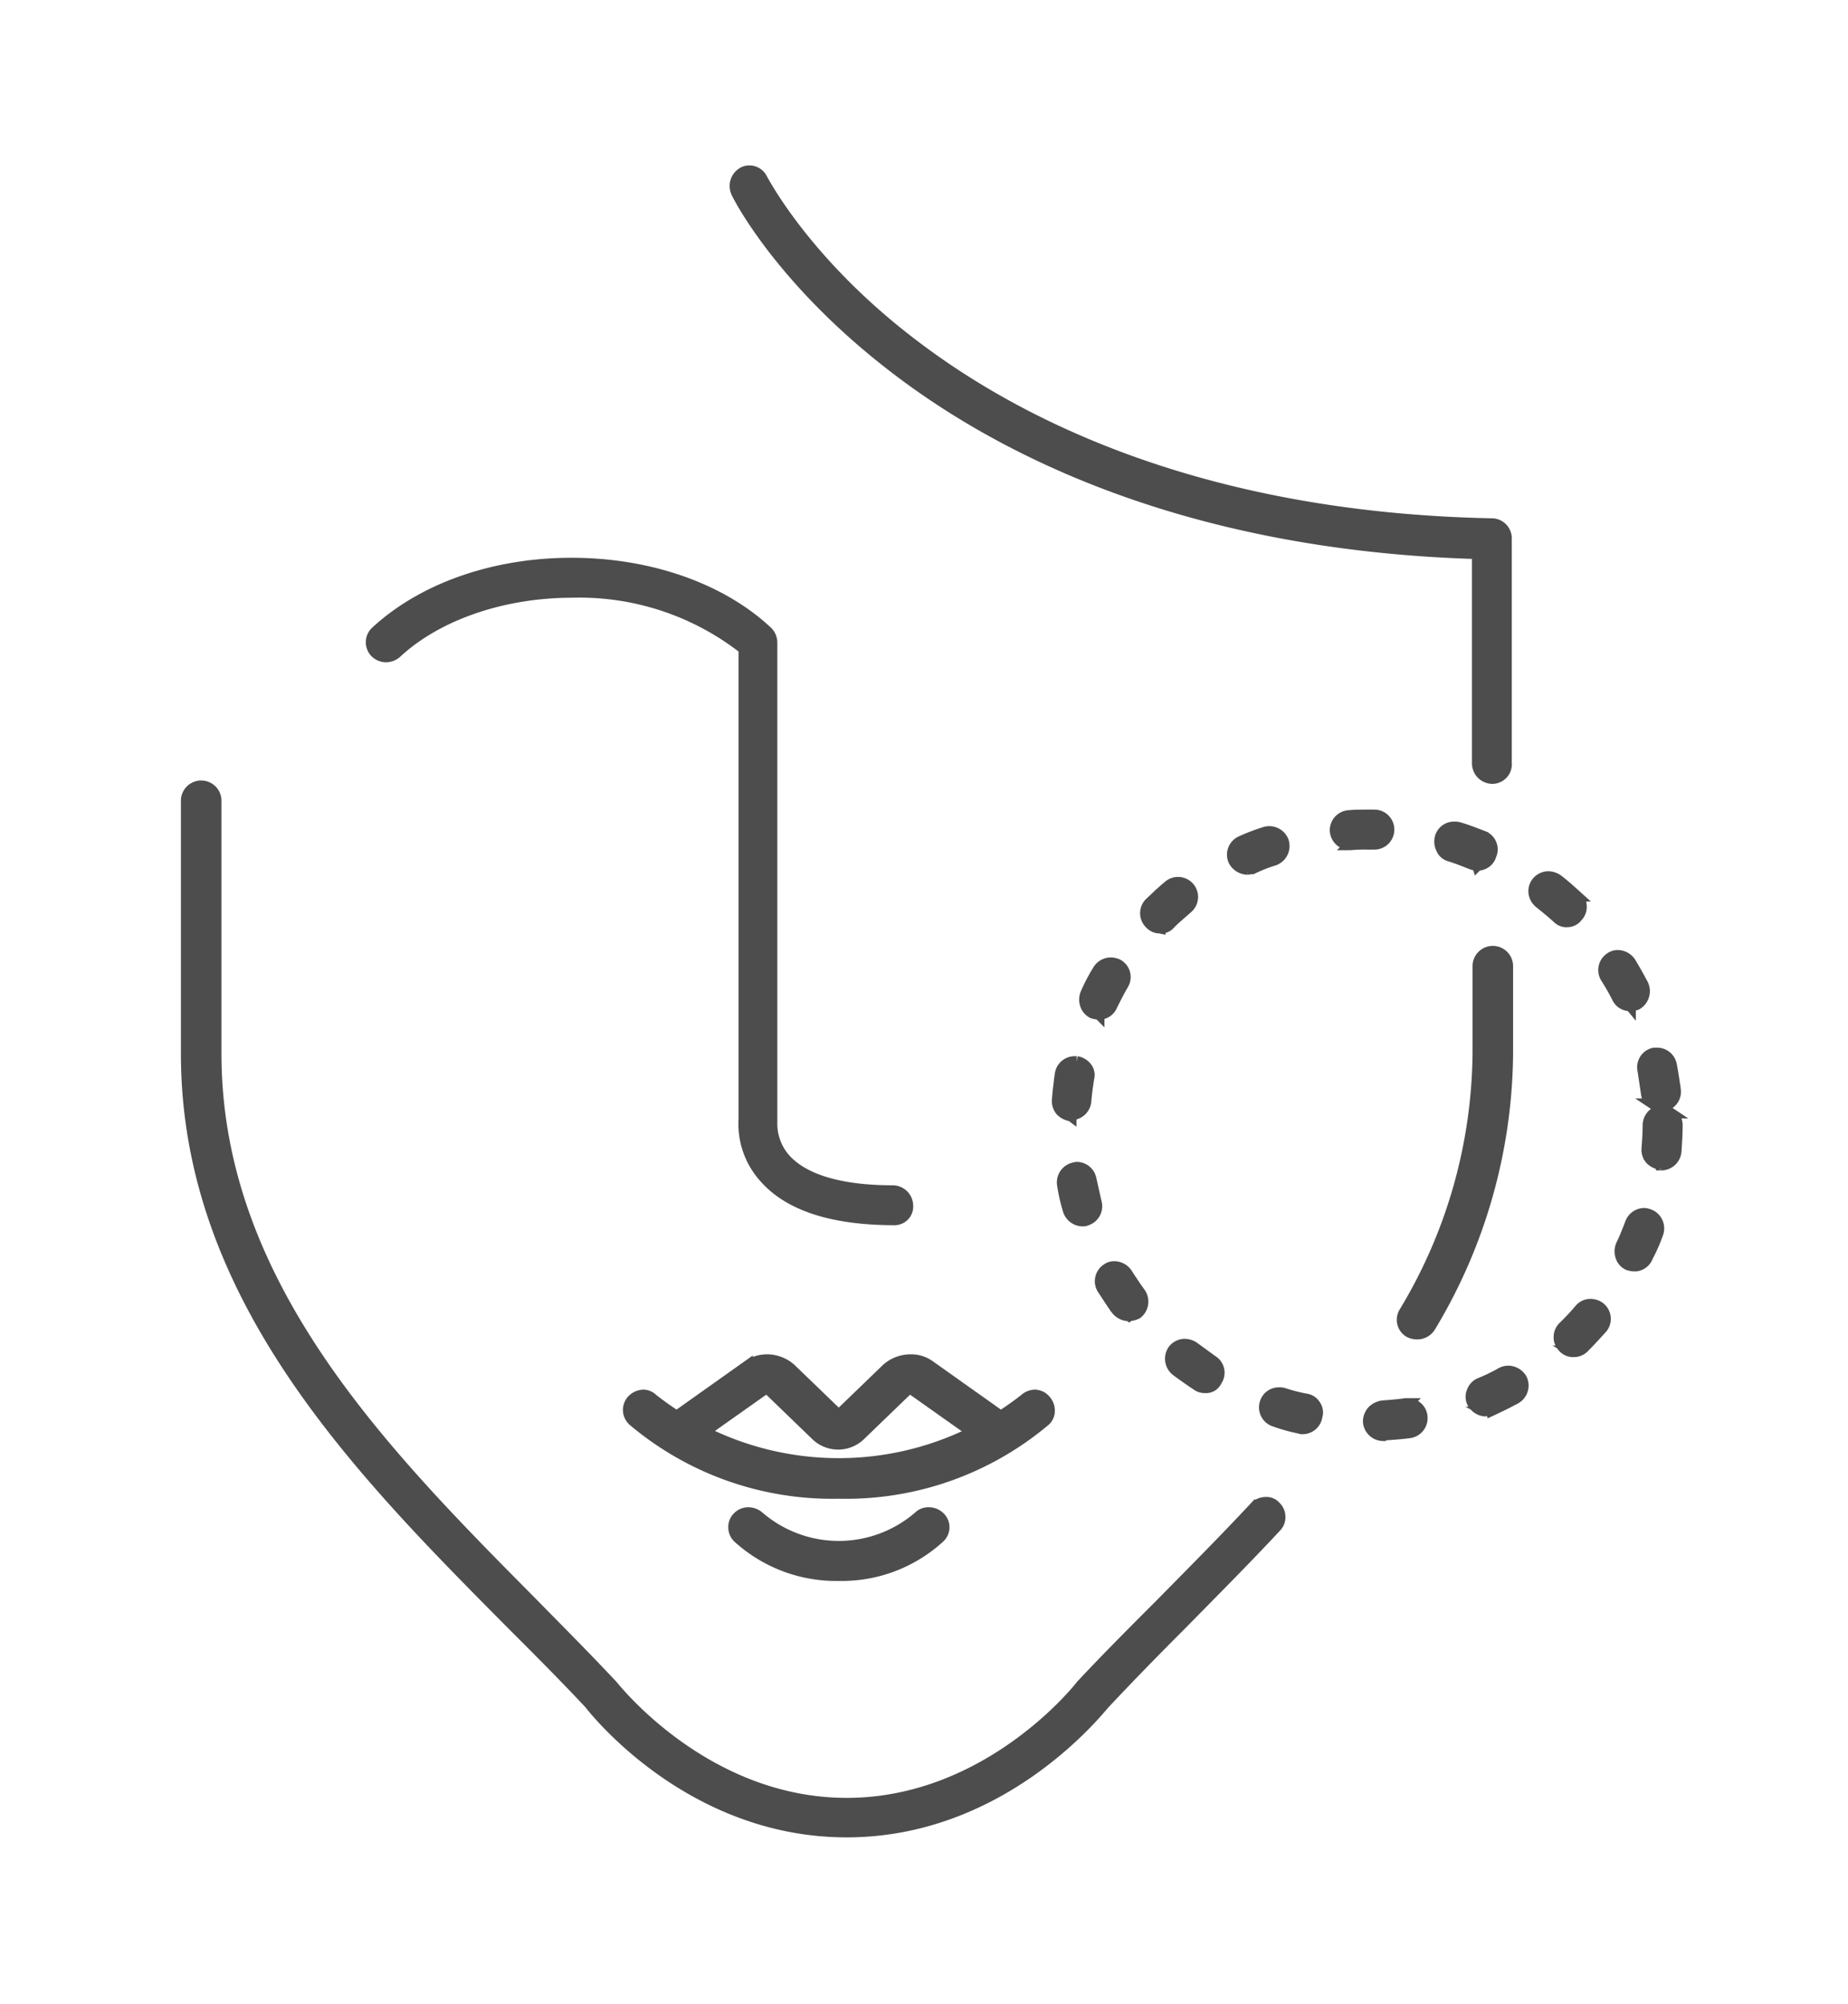
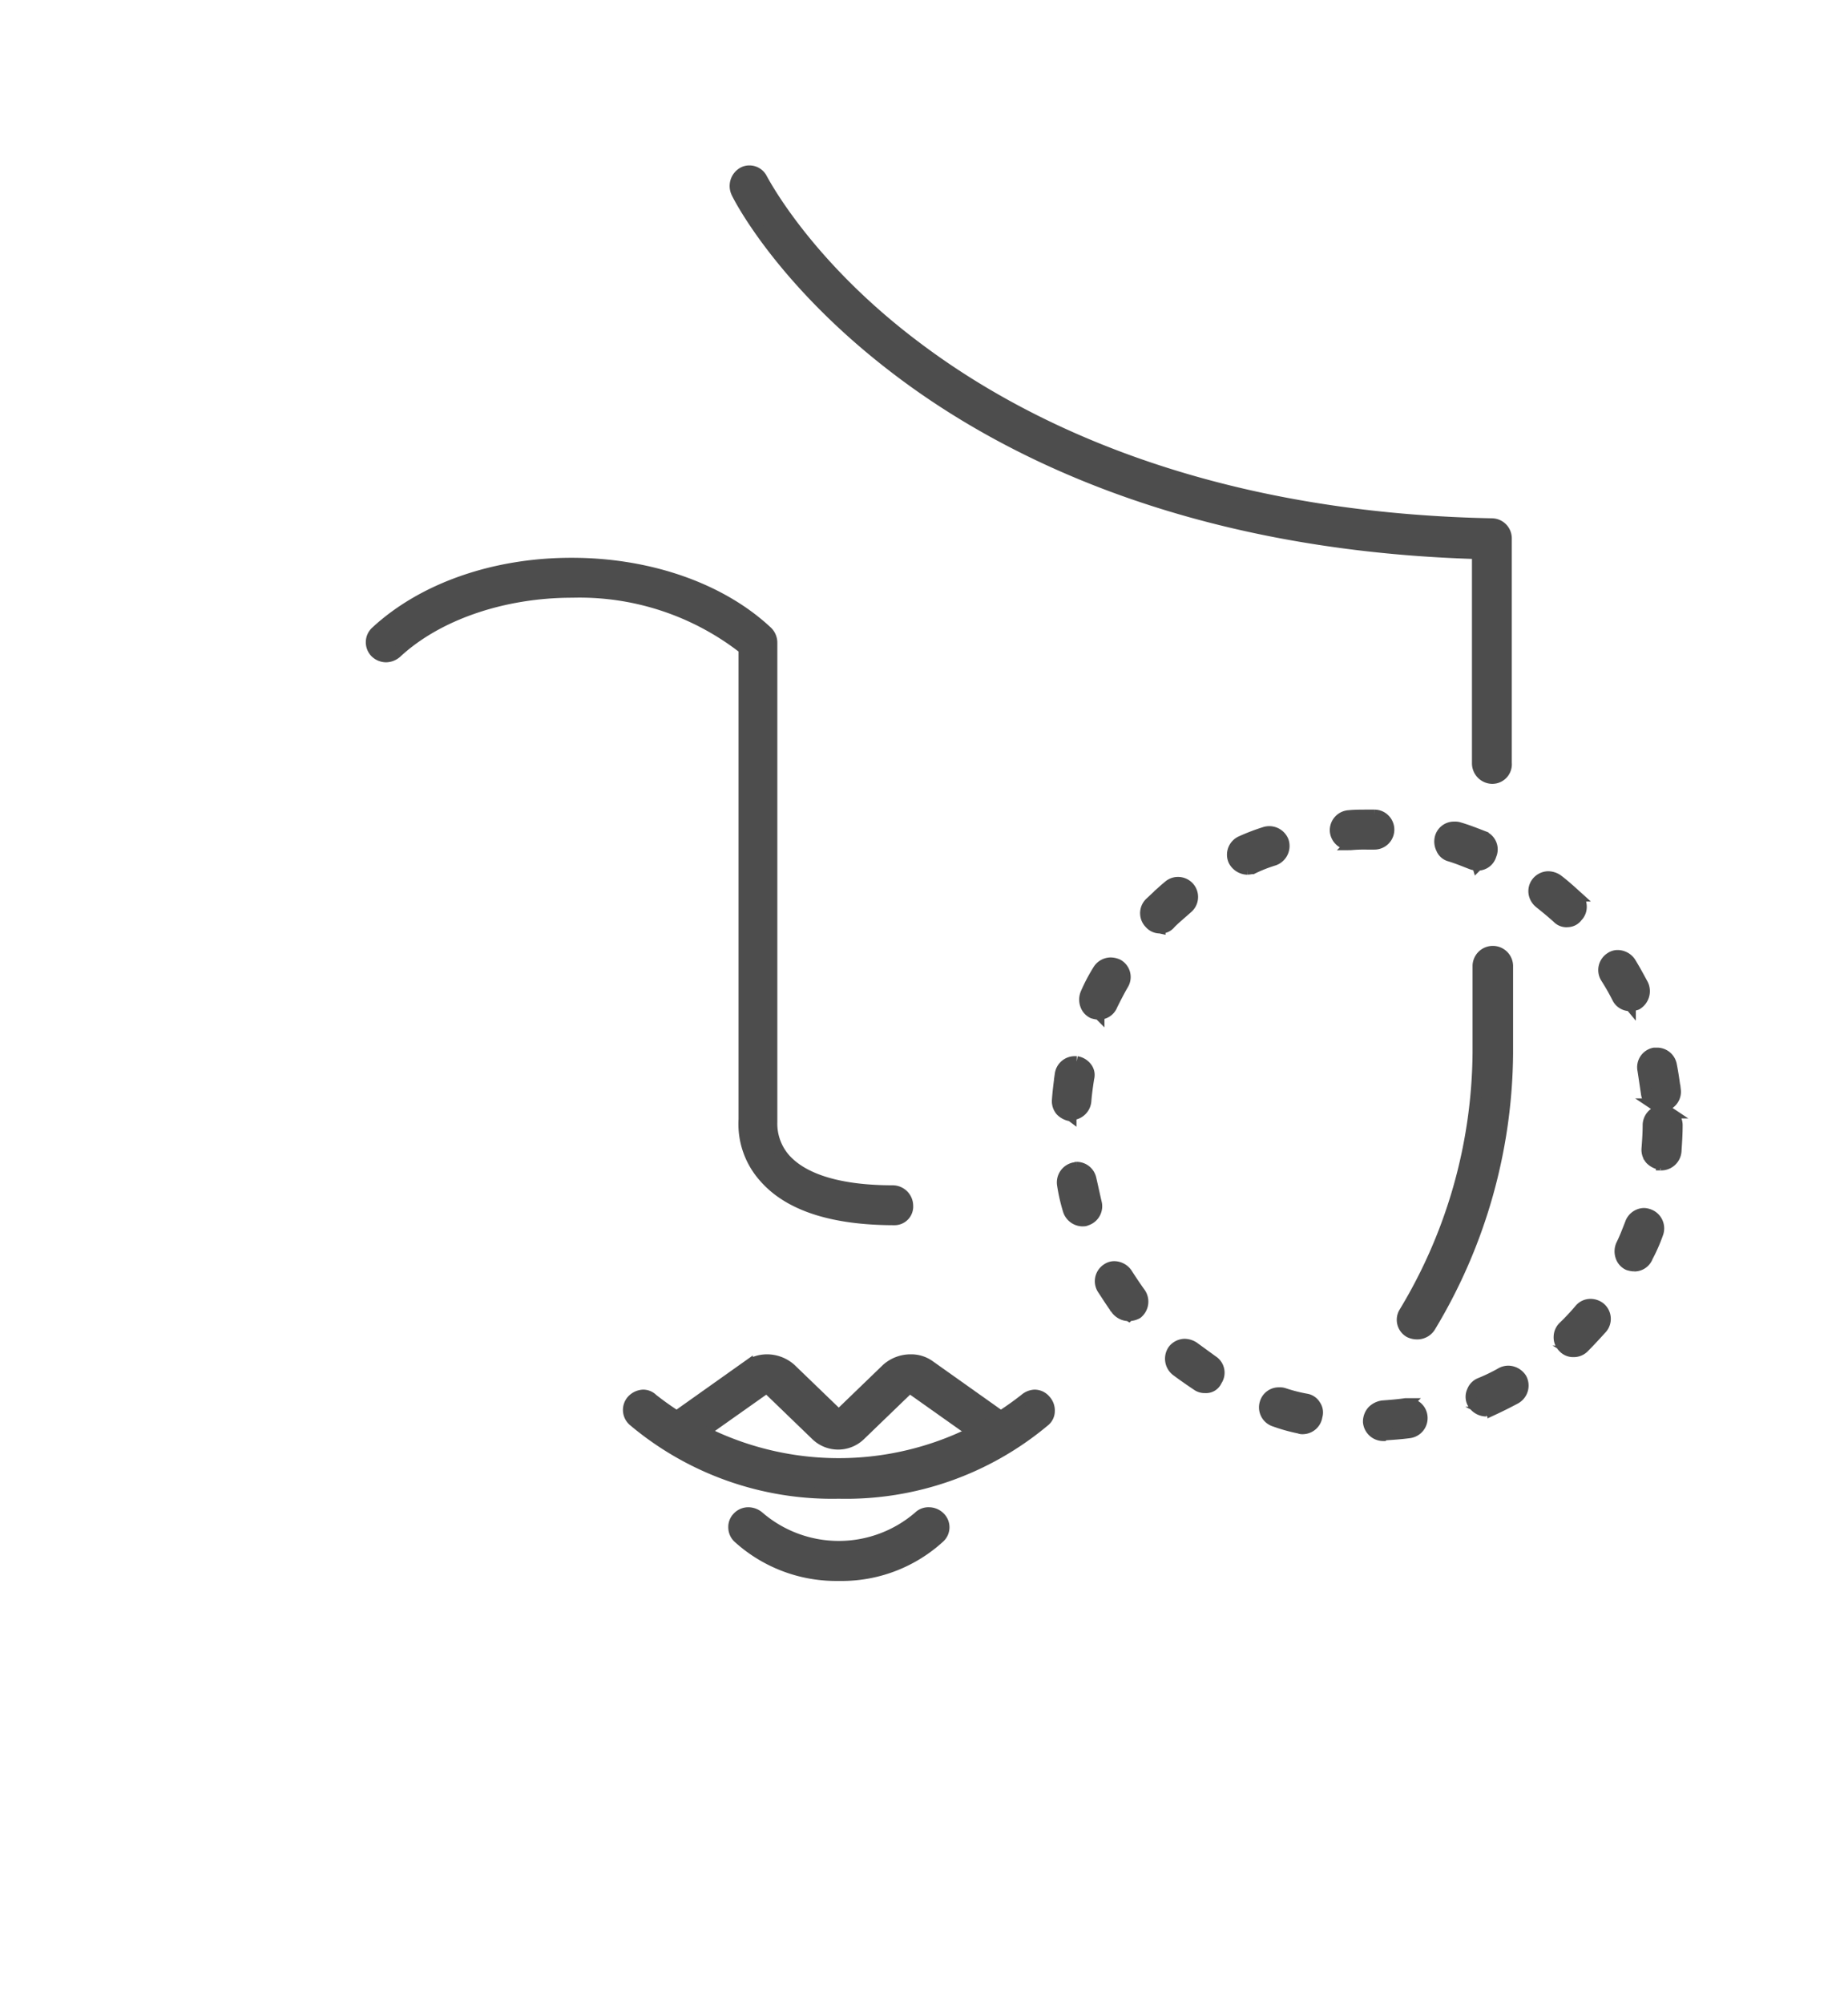
<svg xmlns="http://www.w3.org/2000/svg" width="119" height="129" viewBox="0 0 119 129">
  <g id="Group_125" data-name="Group 125" transform="translate(-890 -659)">
-     <rect id="Rectangle_59" data-name="Rectangle 59" width="119" height="129" transform="translate(890 659)" fill="#fff" />
    <g id="Group_123" data-name="Group 123" transform="translate(-388 -68.001)">
      <g id="icon" transform="translate(1290 738.001)">
        <path id="Path_69" data-name="Path 69" d="M282.4,809.006a.973.973,0,0,1-.956-.955V794.525h-.368c-18.6-.625-30.358-6.763-36.974-11.8-7.461-5.66-10.254-11.173-10.364-11.43a1,1,0,0,1,.4-1.286.838.838,0,0,1,.4-.11.9.9,0,0,1,.845.515c.037.037,2.793,5.476,9.96,10.842,6.579,4.962,18.34,10.989,37.047,11.357a.942.942,0,0,1,.919.956v14.444A.908.908,0,0,1,282.4,809.006Z" transform="translate(-198.309 -769.9)" fill="#4d4d4d" stroke="#4d4d4d" stroke-width="0.7" />
-         <path id="Path_70" data-name="Path 70" d="M180.024,945c-9.813,0-15.914-7.424-16.576-8.27-1.617-1.727-3.271-3.381-5.035-5.145-9.813-9.887-20.913-21.06-20.913-36.68V878.656a.956.956,0,1,1,1.911,0V894.9c0,14.848,10.806,25.727,20.361,35.357,1.764,1.8,3.455,3.491,5.072,5.219l.074.074c.073.073,5.917,7.608,15.106,7.608s15.069-7.534,15.106-7.608l.074-.074c1.617-1.727,3.308-3.418,5.072-5.182,1.985-2.021,4.043-4.08,6.028-6.211a1,1,0,0,1,.7-.294.757.757,0,0,1,.625.257.921.921,0,0,1,.294.662.886.886,0,0,1-.257.662c-2.021,2.168-4.08,4.227-6.064,6.248-1.764,1.764-3.418,3.455-5,5.146C195.938,937.535,189.837,945,180.024,945Z" transform="translate(-137.5 -838.08)" fill="#4d4d4d" stroke="#4d4d4d" stroke-width="0.7" />
        <path id="Path_71" data-name="Path 71" d="M351.463,931.161a1.13,1.13,0,0,1-.478-.11.918.918,0,0,1-.331-1.286,32.742,32.742,0,0,0,4.741-16.686v-5.623a.956.956,0,0,1,1.911,0v5.623a34.516,34.516,0,0,1-5,17.642A.984.984,0,0,1,351.463,931.161Z" transform="translate(-272.222 -856.295)" fill="#4d4d4d" stroke="#4d4d4d" stroke-width="0.7" />
        <path id="Path_72" data-name="Path 72" d="M203.6,880.866c-4.006,0-6.836-.919-8.417-2.756A5.138,5.138,0,0,1,193.9,874.4V844.113l-.147-.11a17.194,17.194,0,0,0-10.916-3.528c-4.484,0-8.711,1.47-11.32,3.9a1.056,1.056,0,0,1-.662.257,1,1,0,0,1-.7-.294.944.944,0,0,1-.257-.662.921.921,0,0,1,.294-.662c3.014-2.793,7.608-4.41,12.606-4.41s9.629,1.617,12.606,4.41a1,1,0,0,1,.294.7v30.873a3.424,3.424,0,0,0,.845,2.352c1.213,1.36,3.6,2.058,6.946,2.058a.973.973,0,0,1,.956.956A.851.851,0,0,1,203.6,880.866Z" transform="translate(-157.992 -813.35)" fill="#4d4d4d" stroke="#4d4d4d" stroke-width="0.7" />
        <g id="Group_121" data-name="Group 121" transform="translate(28.465 76.521)">
          <path id="Path_73" data-name="Path 73" d="M222.269,983.723a.959.959,0,0,1-.772-.4.8.8,0,0,1-.147-.7,1.187,1.187,0,0,1,.368-.625l4.925-3.492a2.2,2.2,0,0,1,1.25-.4,2.3,2.3,0,0,1,1.544.588l3.087,2.977,3.087-2.977a2.3,2.3,0,0,1,1.544-.588,2.035,2.035,0,0,1,1.25.4L243.329,982a.941.941,0,0,1,.221,1.323.959.959,0,0,1-.772.4,1.093,1.093,0,0,1-.551-.184l-5.145-3.639-3.2,3.087a2.045,2.045,0,0,1-2.793,0l-3.2-3.087-5.146,3.639A.564.564,0,0,1,222.269,983.723Z" transform="translate(-218.979 -978.1)" fill="#4d4d4d" stroke="#4d4d4d" stroke-width="0.7" />
          <path id="Path_74" data-name="Path 74" d="M240.163,1008.943a9.386,9.386,0,0,1-6.469-2.426.92.92,0,0,1-.294-.662.886.886,0,0,1,.257-.662.941.941,0,0,1,.7-.294,1.057,1.057,0,0,1,.662.257,7.882,7.882,0,0,0,10.291,0,.886.886,0,0,1,.662-.257,1,1,0,0,1,.7.294.9.9,0,0,1-.037,1.323A9.32,9.32,0,0,1,240.163,1008.943Z" transform="translate(-226.618 -995.05)" fill="#4d4d4d" stroke="#4d4d4d" stroke-width="0.7" />
          <path id="Path_75" data-name="Path 75" d="M228.492,990.622a19.875,19.875,0,0,1-13.231-4.668.933.933,0,0,1-.074-1.323,1.044,1.044,0,0,1,.7-.331.861.861,0,0,1,.625.257,19.36,19.36,0,0,0,23.963,0,1.042,1.042,0,0,1,.625-.257.9.9,0,0,1,.7.331.97.97,0,0,1,.257.7.835.835,0,0,1-.331.662A19.9,19.9,0,0,1,228.492,990.622Z" transform="translate(-214.948 -982.021)" fill="#4d4d4d" stroke="#4d4d4d" stroke-width="0.7" />
        </g>
        <g id="Group_122" data-name="Group 122" transform="translate(56.079 41.458)">
          <path id="Path_76" data-name="Path 76" d="M311.074,922.651a.961.961,0,0,1-.956-.882,1.032,1.032,0,0,1,.257-.7,1.14,1.14,0,0,1,.662-.331c.478-.037.992-.074,1.47-.147h.147a.919.919,0,0,1,.919.809.949.949,0,0,1-.809,1.066c-.551.074-1.1.11-1.654.147Zm-5.182-.441a.466.466,0,0,1-.221-.037,11.133,11.133,0,0,1-1.58-.441.938.938,0,0,1-.625-1.176.917.917,0,0,1,.919-.662.81.81,0,0,1,.294.037,10.265,10.265,0,0,0,1.433.367.834.834,0,0,1,.588.4.8.8,0,0,1,.11.7A.937.937,0,0,1,305.892,922.21Zm11.8-1.139a1.025,1.025,0,0,1-.882-.551.857.857,0,0,1,0-.735.886.886,0,0,1,.515-.515,11.547,11.547,0,0,0,1.36-.661.977.977,0,0,1,.441-.11,1.019,1.019,0,0,1,.845.478.962.962,0,0,1-.368,1.286c-.478.257-.992.514-1.47.735A2.2,2.2,0,0,1,317.69,921.07Zm-18.083-1.507a.843.843,0,0,1-.515-.147c-.441-.294-.919-.625-1.36-.956a.979.979,0,0,1-.184-1.323.959.959,0,0,1,.735-.368,1.11,1.11,0,0,1,.588.184l1.213.882a.906.906,0,0,1,.257,1.286A.738.738,0,0,1,299.607,919.564Zm23.706-2.315a.86.86,0,0,1-.661-.294.886.886,0,0,1-.257-.662.921.921,0,0,1,.294-.662,14.587,14.587,0,0,0,1.029-1.1.905.905,0,0,1,.7-.331,1,1,0,0,1,.625.22.937.937,0,0,1,.11,1.323c-.367.4-.735.809-1.139,1.213A.918.918,0,0,1,323.313,917.248Zm-28.631-2.315a1.035,1.035,0,0,1-.772-.368c-.331-.441-.625-.919-.919-1.36a.94.94,0,0,1,.294-1.286.81.81,0,0,1,.478-.147,1.01,1.01,0,0,1,.809.441c.257.4.551.845.845,1.25a.974.974,0,0,1-.184,1.323A1.217,1.217,0,0,1,294.682,914.933Zm32.564-3.2a1.565,1.565,0,0,1-.4-.073.894.894,0,0,1-.478-.551,1.026,1.026,0,0,1,.037-.735c.221-.441.4-.919.588-1.4a.952.952,0,0,1,.882-.625,1.07,1.07,0,0,1,.331.074.953.953,0,0,1,.551,1.213,11.015,11.015,0,0,1-.662,1.507A.907.907,0,0,1,327.245,911.735Zm-35.54-2.9a.982.982,0,0,1-.919-.7,11.5,11.5,0,0,1-.368-1.617.961.961,0,0,1,.735-1.1c.073,0,.11-.037.184-.037a.944.944,0,0,1,.919.772c.11.478.221.992.331,1.47a.944.944,0,0,1-.662,1.176C291.889,908.832,291.778,908.832,291.7,908.832Zm37.231-3.639a1.14,1.14,0,0,1-.662-.331.942.942,0,0,1-.221-.7c.037-.478.073-.992.073-1.507a.959.959,0,0,1,.368-.735l.4-.331-.441-.294a.908.908,0,0,1-.441-.7c-.073-.478-.147-.992-.221-1.47a.926.926,0,0,1,.735-1.1h.184a.944.944,0,0,1,.919.772c.11.551.184,1.1.257,1.617a.924.924,0,0,1-.367.845l-.4.331.441.294a.922.922,0,0,1,.441.809c0,.551-.037,1.1-.074,1.654a.961.961,0,0,1-.956.882C328.973,905.193,328.973,905.193,328.936,905.193Zm-37.966-3.124a1.14,1.14,0,0,1-.662-.331.943.943,0,0,1-.221-.7c.037-.551.11-1.1.184-1.654a.943.943,0,0,1,.919-.808h.147a.993.993,0,0,1,.625.367.778.778,0,0,1,.147.7c-.073.478-.147.992-.184,1.47a.962.962,0,0,1-.956.882C291.007,902.069,291.007,902.069,290.97,902.069Zm1.8-6.542a1.561,1.561,0,0,1-.4-.073.894.894,0,0,1-.478-.551,1.025,1.025,0,0,1,.037-.735,11.208,11.208,0,0,1,.772-1.47.958.958,0,0,1,.809-.478,1.131,1.131,0,0,1,.478.11.918.918,0,0,1,.331,1.286c-.257.441-.478.882-.7,1.323A.906.906,0,0,1,292.771,895.527Zm34.217-.551a.9.9,0,0,1-.845-.515,14.586,14.586,0,0,0-.735-1.286.94.94,0,0,1,.294-1.286.809.809,0,0,1,.478-.147,1.01,1.01,0,0,1,.809.441c.294.478.551.956.809,1.433a1,1,0,0,1-.4,1.286A1.133,1.133,0,0,1,326.988,894.976Zm-30.285-5a.861.861,0,0,1-.662-.294.932.932,0,0,1,0-1.323c.4-.368.809-.772,1.213-1.1a.9.9,0,0,1,.588-.221.938.938,0,0,1,.625,1.654c-.368.331-.772.661-1.1.992A.755.755,0,0,1,296.7,889.977Zm26.205-.4a.806.806,0,0,1-.625-.257c-.368-.331-.772-.662-1.139-.956a.993.993,0,0,1-.367-.625.921.921,0,0,1,.184-.7.959.959,0,0,1,.735-.367,1.111,1.111,0,0,1,.588.184c.441.331.845.7,1.25,1.066a.92.92,0,0,1,.294.662.885.885,0,0,1-.257.661A.786.786,0,0,1,322.909,889.573Zm-20.582-3.381a1.025,1.025,0,0,1-.882-.551.941.941,0,0,1,.478-1.25,13.271,13.271,0,0,1,1.544-.588.974.974,0,0,1,1.176.588.973.973,0,0,1-.588,1.213,9.2,9.2,0,0,0-1.4.551C302.584,886.155,302.474,886.192,302.327,886.192Zm14.812-.257a1.309,1.309,0,0,1-.368-.073c-.478-.184-.919-.368-1.4-.515a.8.8,0,0,1-.551-.478,1.029,1.029,0,0,1-.074-.735.917.917,0,0,1,.919-.661.811.811,0,0,1,.294.037c.515.147,1.066.367,1.544.551a.906.906,0,0,1,.515,1.213A.893.893,0,0,1,317.138,885.934Zm-8.2-1.323a.961.961,0,0,1-.956-.882.942.942,0,0,1,.882-.992c.368-.037.772-.037,1.139-.037h.515a.921.921,0,0,1,.662.294.936.936,0,0,1-.7,1.58h-.478a9.28,9.28,0,0,0-1.029.037Z" transform="translate(-290.081 -882.7)" fill="#4d4d4d" stroke="#4d4d4d" stroke-width="0.7" />
        </g>
      </g>
    </g>
  </g>
</svg>